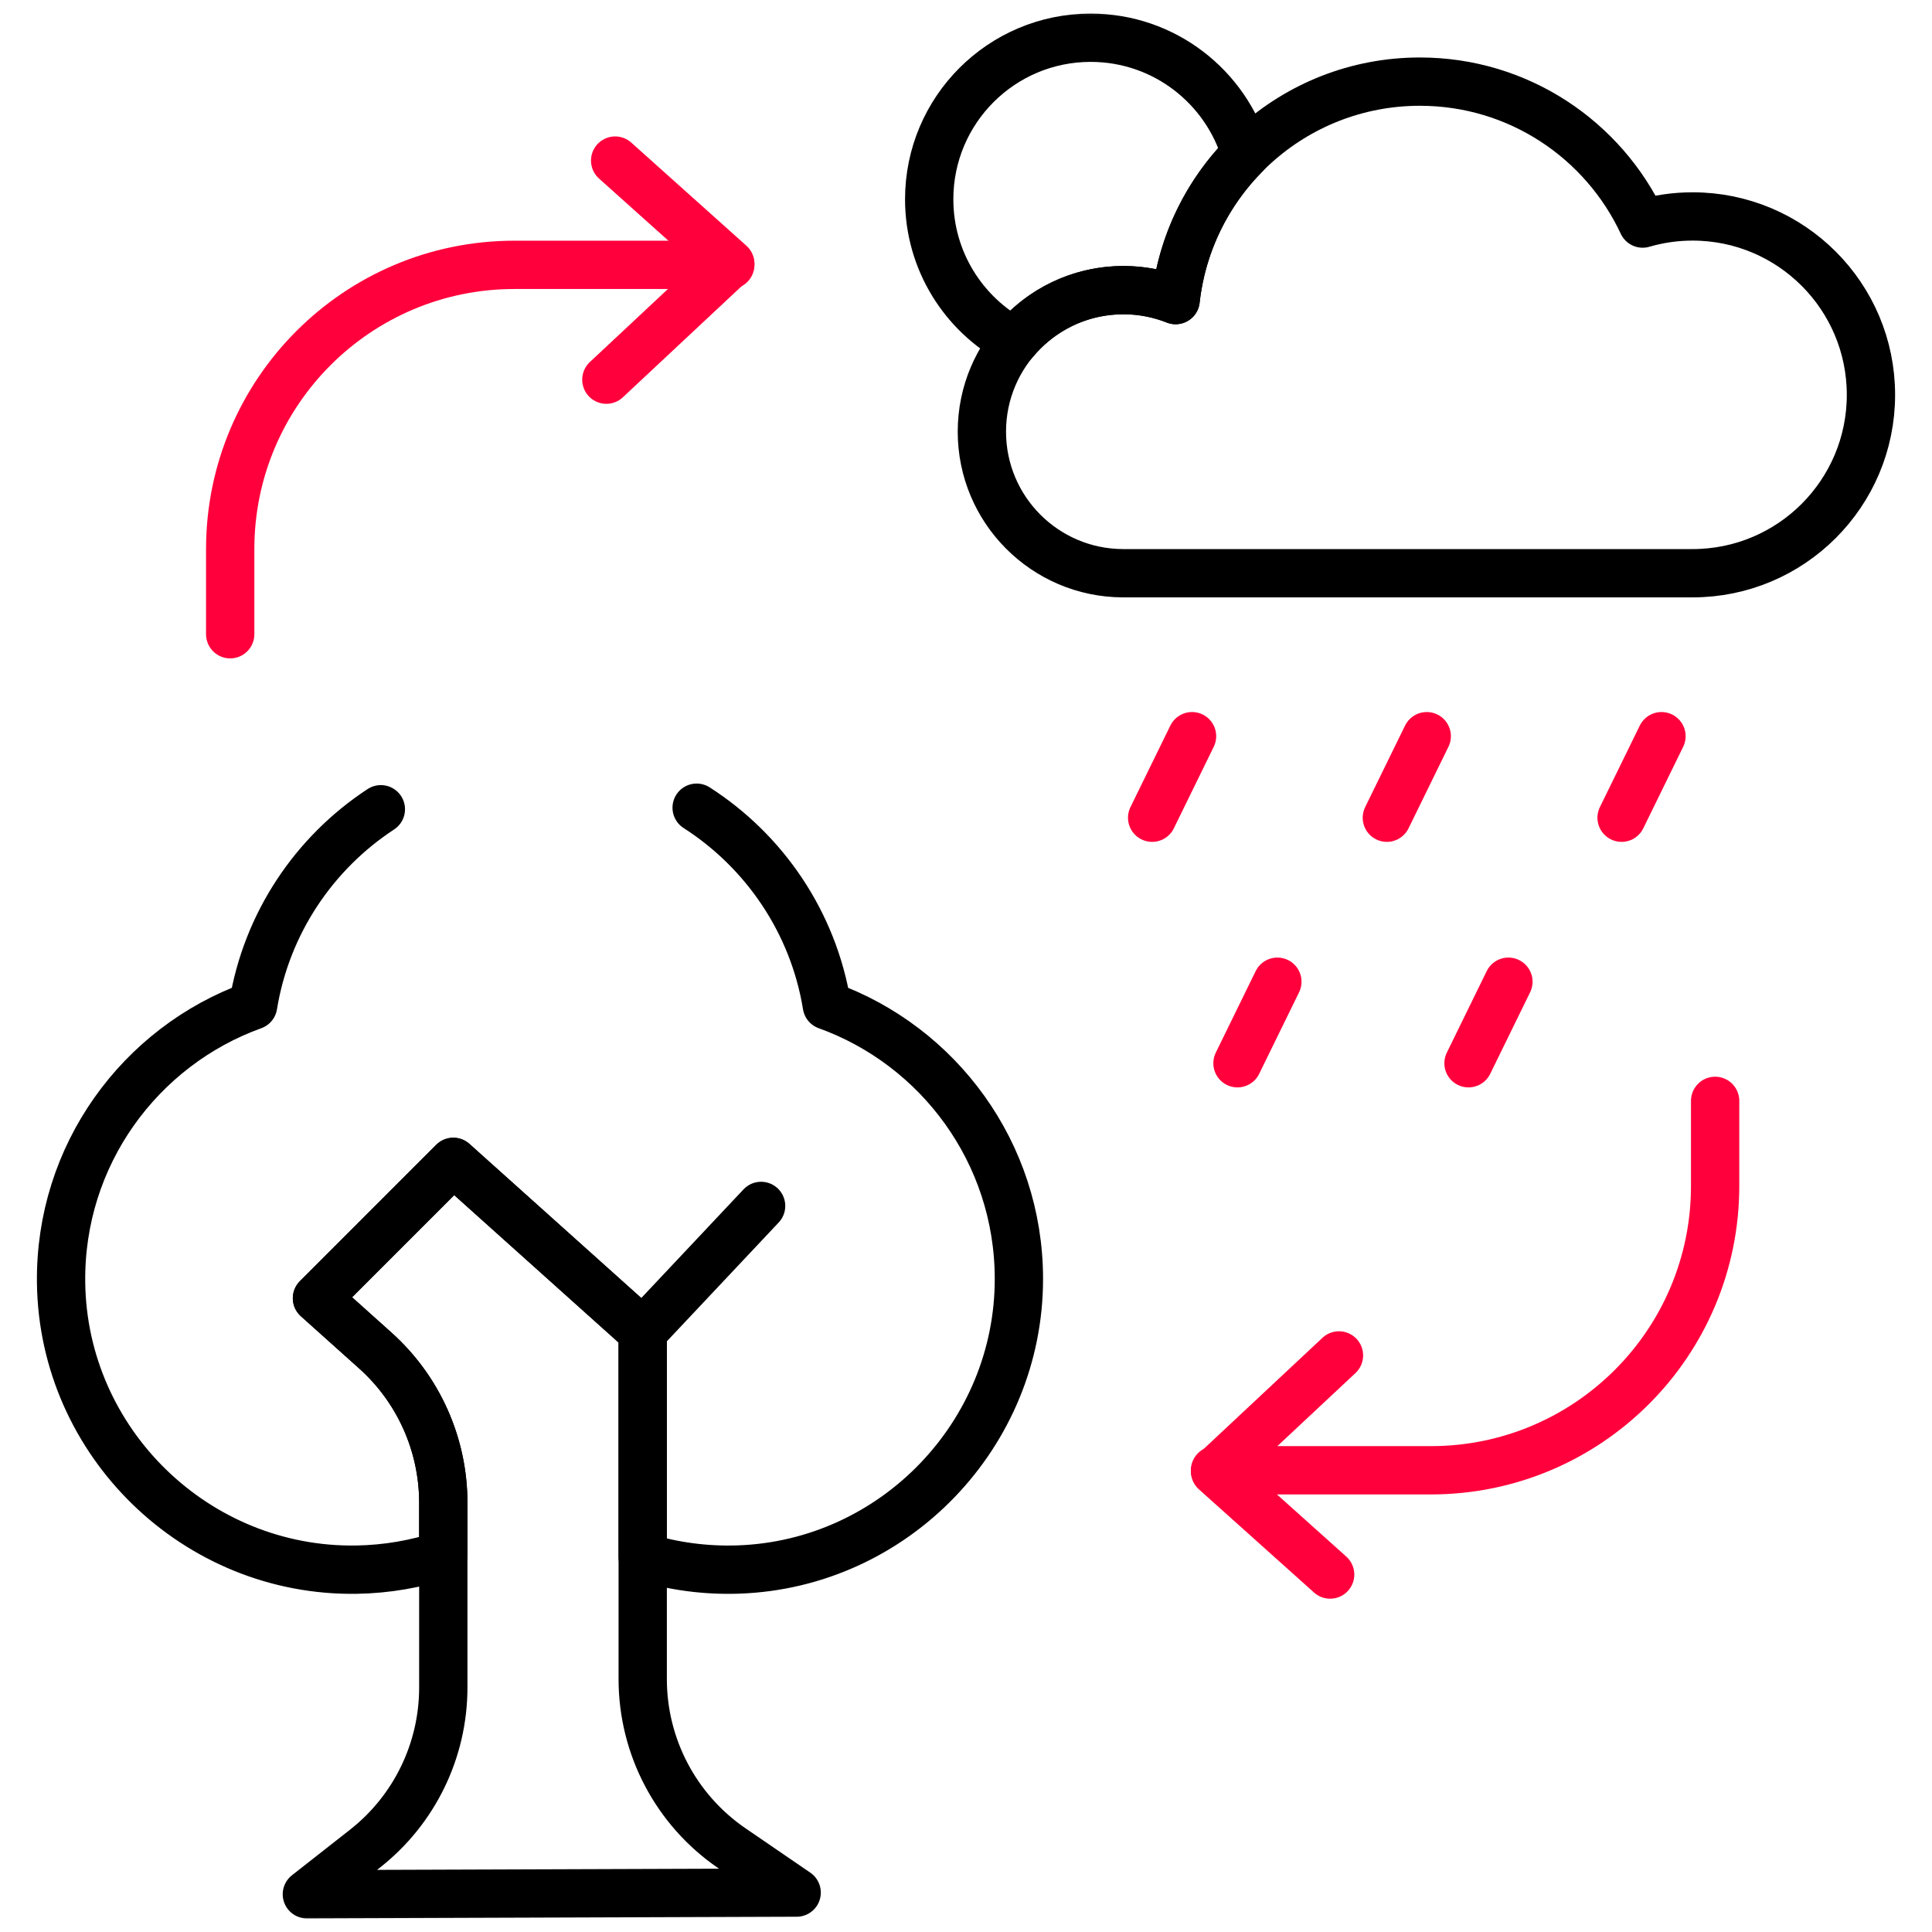
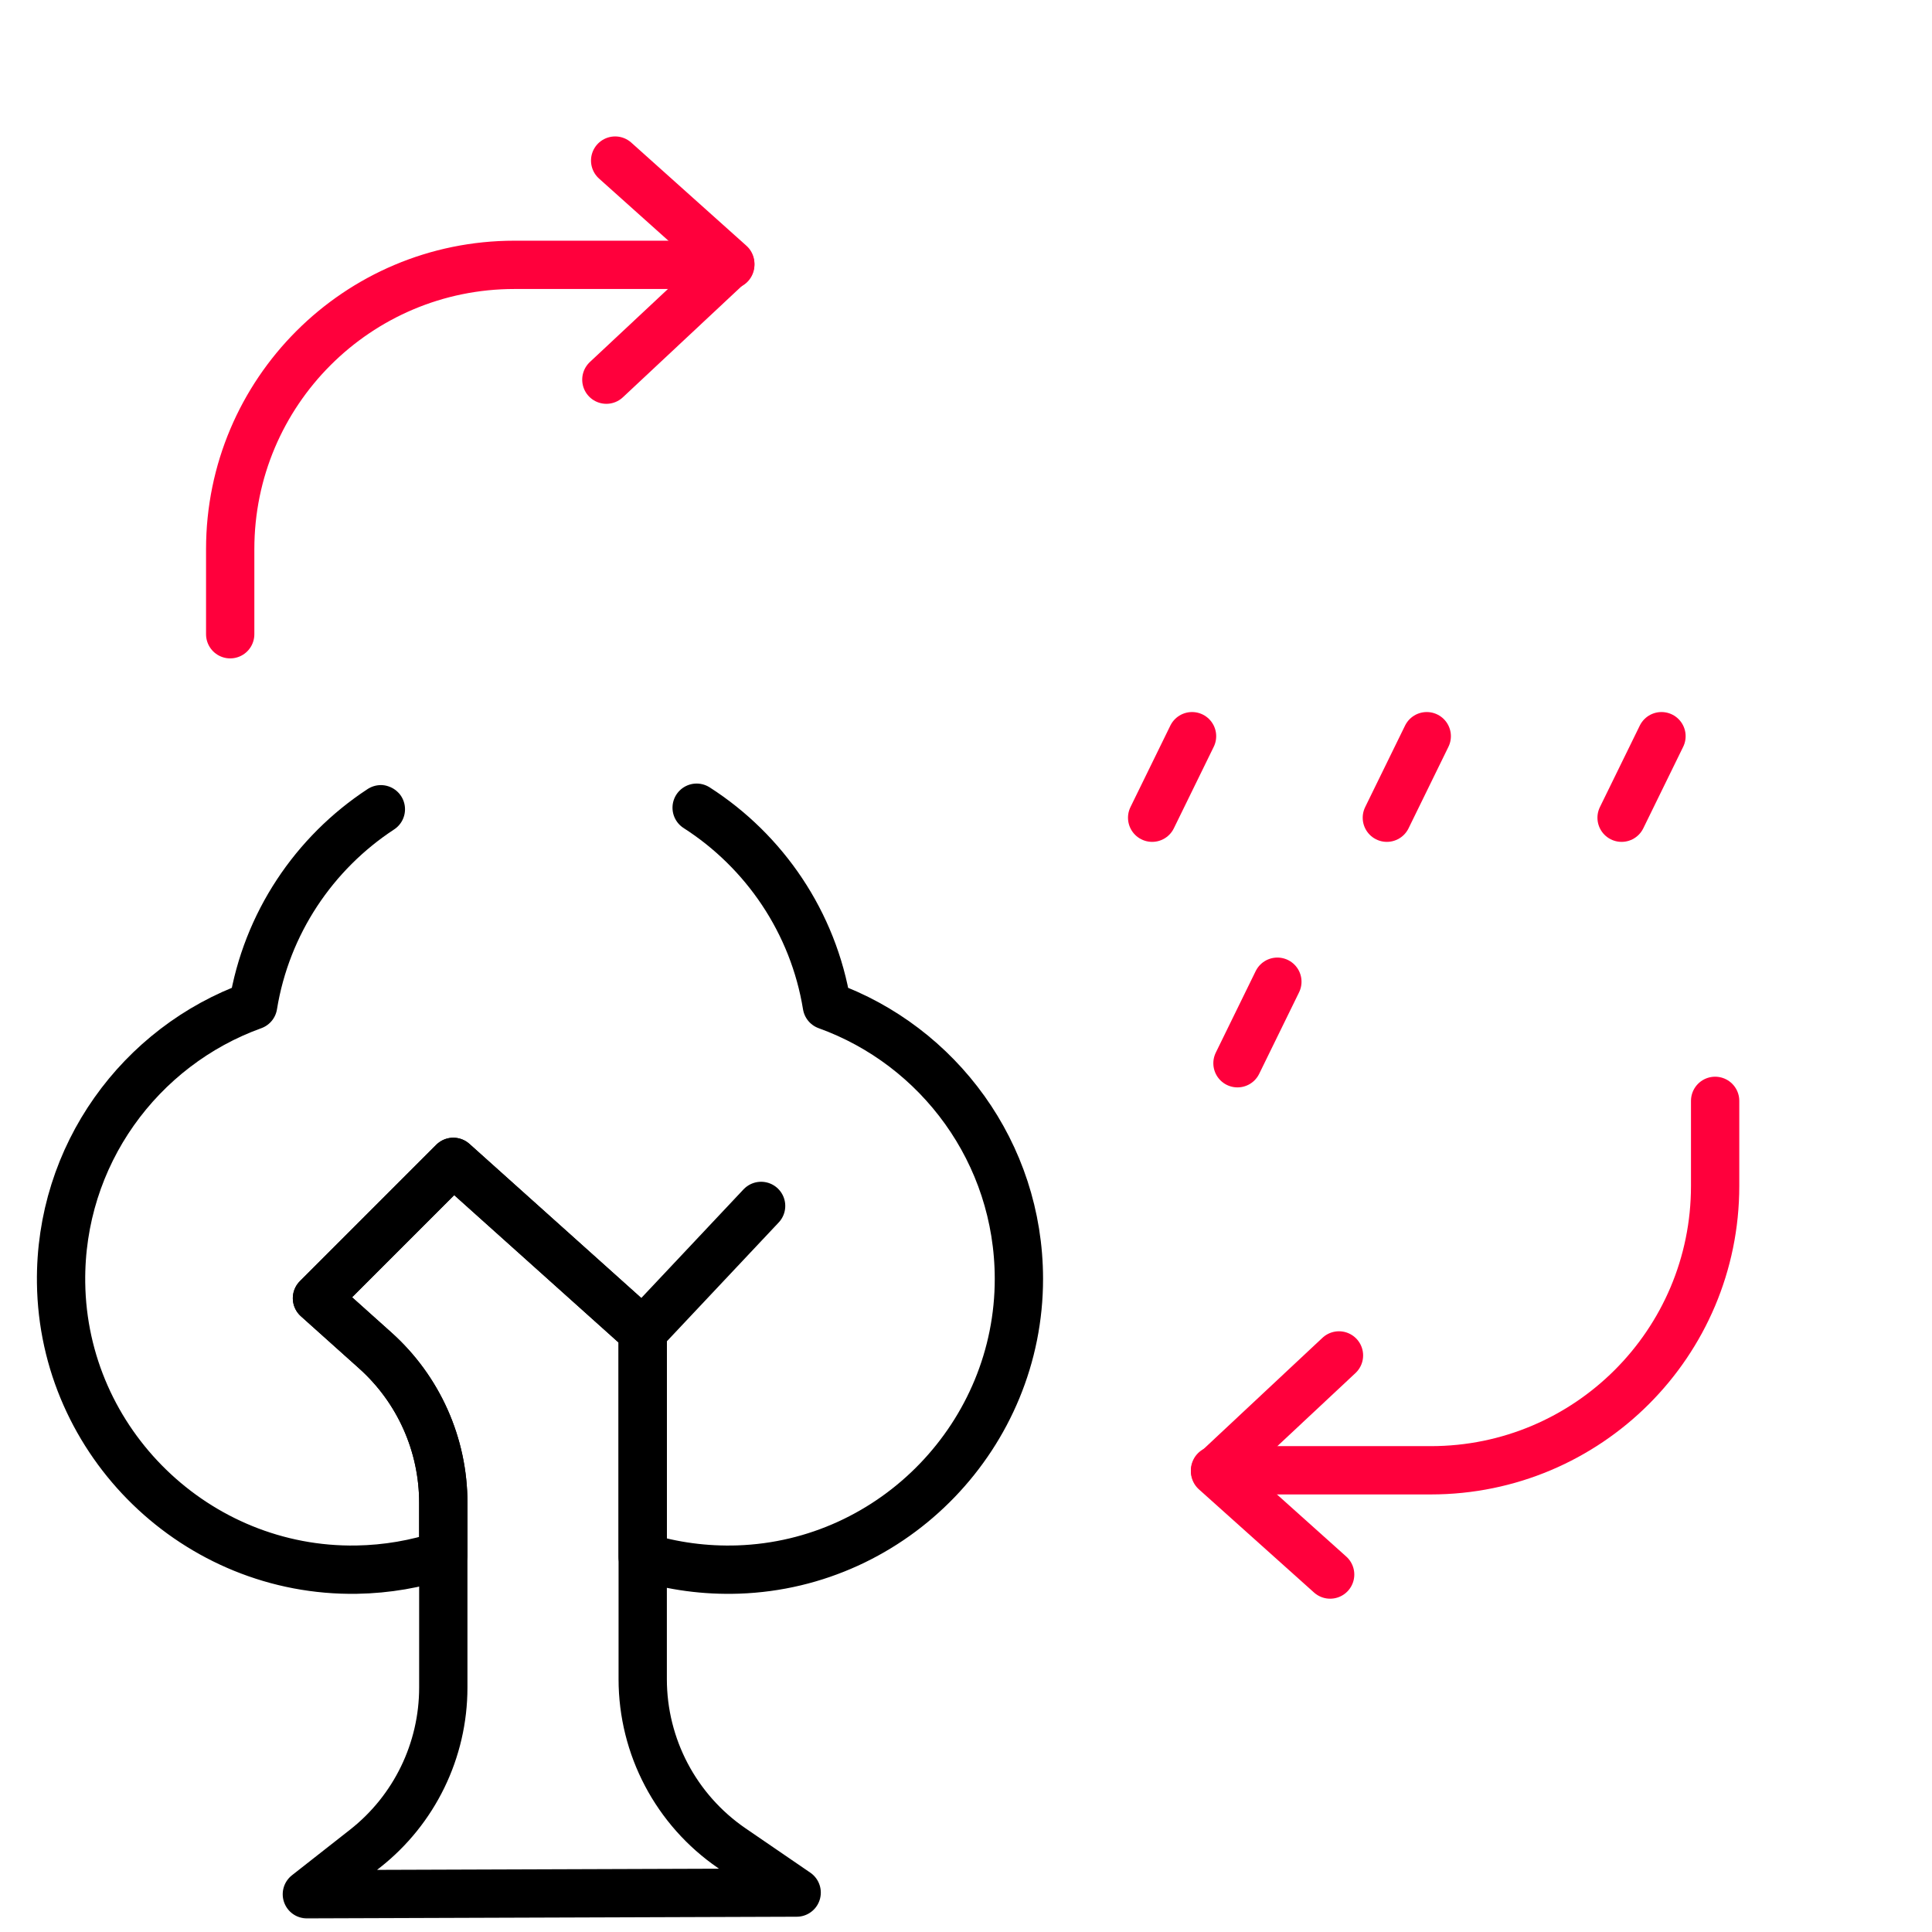
<svg xmlns="http://www.w3.org/2000/svg" width="60" height="60" viewBox="0 0 60 60" fill="none">
  <mask id="mask0_74_4010" style="mask-type:luminance" maskUnits="userSpaceOnUse" x="0" y="0" width="60" height="60">
    <path d="M0 3.8147e-06H60V60H0V3.8147e-06Z" fill="white" />
  </mask>
  <g mask="url(#mask0_74_4010)">
    <path d="M11.828 25.132C9.755 26.49 8.275 28.679 7.861 31.226C4.349 32.492 1.847 35.876 1.897 39.836C1.959 44.808 6.104 48.828 11.076 48.747C12.015 48.731 12.918 48.573 13.767 48.291V46.67C13.767 44.865 12.999 43.145 11.654 41.94L9.844 40.317L14.078 36.083L19.959 41.358V48.35C20.894 48.638 21.895 48.778 22.931 48.743C27.77 48.576 31.649 44.549 31.643 39.707C31.637 35.802 29.153 32.478 25.679 31.226C25.259 28.648 23.747 26.438 21.635 25.084" stroke="black" stroke-width="1.5" stroke-miterlimit="10" stroke-linecap="round" stroke-linejoin="round" />
    <path d="M19.96 41.358L14.078 36.083L9.844 40.318L11.653 41.939C12.999 43.144 13.767 44.865 13.767 46.67V52.407C13.767 54.361 12.87 56.206 11.334 57.412L9.53 58.828L24.741 58.776L22.727 57.397C20.995 56.21 19.96 54.246 19.96 52.147V41.358ZM19.96 41.358L23.637 37.451" stroke="black" stroke-width="1.5" stroke-miterlimit="10" stroke-linecap="round" stroke-linejoin="round" />
    <path d="M37.02 22.863L35.781 25.395" stroke="#FF003C" stroke-width="1.5" stroke-miterlimit="10" stroke-linecap="round" stroke-linejoin="round" />
    <path d="M39.67 30.488L38.431 33.02" stroke="#FF003C" stroke-width="1.5" stroke-miterlimit="10" stroke-linecap="round" stroke-linejoin="round" />
-     <path d="M46.845 30.488L45.606 33.02" stroke="#FF003C" stroke-width="1.5" stroke-miterlimit="10" stroke-linecap="round" stroke-linejoin="round" />
    <path d="M44.309 22.863L43.07 25.395" stroke="#FF003C" stroke-width="1.5" stroke-miterlimit="10" stroke-linecap="round" stroke-linejoin="round" />
    <path d="M51.599 22.863L50.36 25.395" stroke="#FF003C" stroke-width="1.5" stroke-miterlimit="10" stroke-linecap="round" stroke-linejoin="round" />
    <path d="M53.265 34.188V36.831C53.265 41.708 49.312 45.661 44.435 45.661H37.734" stroke="#FF003C" stroke-width="1.5" stroke-miterlimit="10" stroke-linecap="round" stroke-linejoin="round" />
    <path d="M41.583 42.094L37.734 45.695L41.309 48.899" stroke="#FF003C" stroke-width="1.5" stroke-miterlimit="10" stroke-linecap="round" stroke-linejoin="round" />
    <path d="M7.149 19.697V17.054C7.149 12.178 11.102 8.225 15.978 8.225H22.68" stroke="#FF003C" stroke-width="1.5" stroke-miterlimit="10" stroke-linecap="round" stroke-linejoin="round" />
    <path d="M18.831 11.791L22.68 8.19L19.104 4.987" stroke="#FF003C" stroke-width="1.5" stroke-miterlimit="10" stroke-linecap="round" stroke-linejoin="round" />
-     <path d="M30.493 13.406C30.493 10.978 32.461 9.01 34.889 9.01C35.462 9.01 36.008 9.12 36.51 9.319C36.932 5.503 40.167 2.535 44.095 2.535C47.158 2.535 49.798 4.34 51.014 6.943C51.506 6.8 52.026 6.722 52.564 6.722C55.623 6.722 58.104 9.202 58.104 12.262C58.104 15.322 55.623 17.802 52.564 17.802H34.87V17.802C32.451 17.792 30.493 15.828 30.493 13.406Z" stroke="black" stroke-width="1.5" stroke-miterlimit="10" stroke-linecap="round" stroke-linejoin="round" />
-     <path d="M38.687 4.784C37.5 5.976 36.706 7.558 36.51 9.32C36.008 9.121 35.462 9.01 34.889 9.01C33.525 9.01 32.305 9.632 31.5 10.607C29.926 9.761 28.857 8.099 28.857 6.188C28.857 3.418 31.102 1.172 33.871 1.172C36.154 1.172 38.079 2.697 38.687 4.784Z" stroke="black" stroke-width="1.5" stroke-miterlimit="10" stroke-linecap="round" stroke-linejoin="round" />
  </g>
</svg>